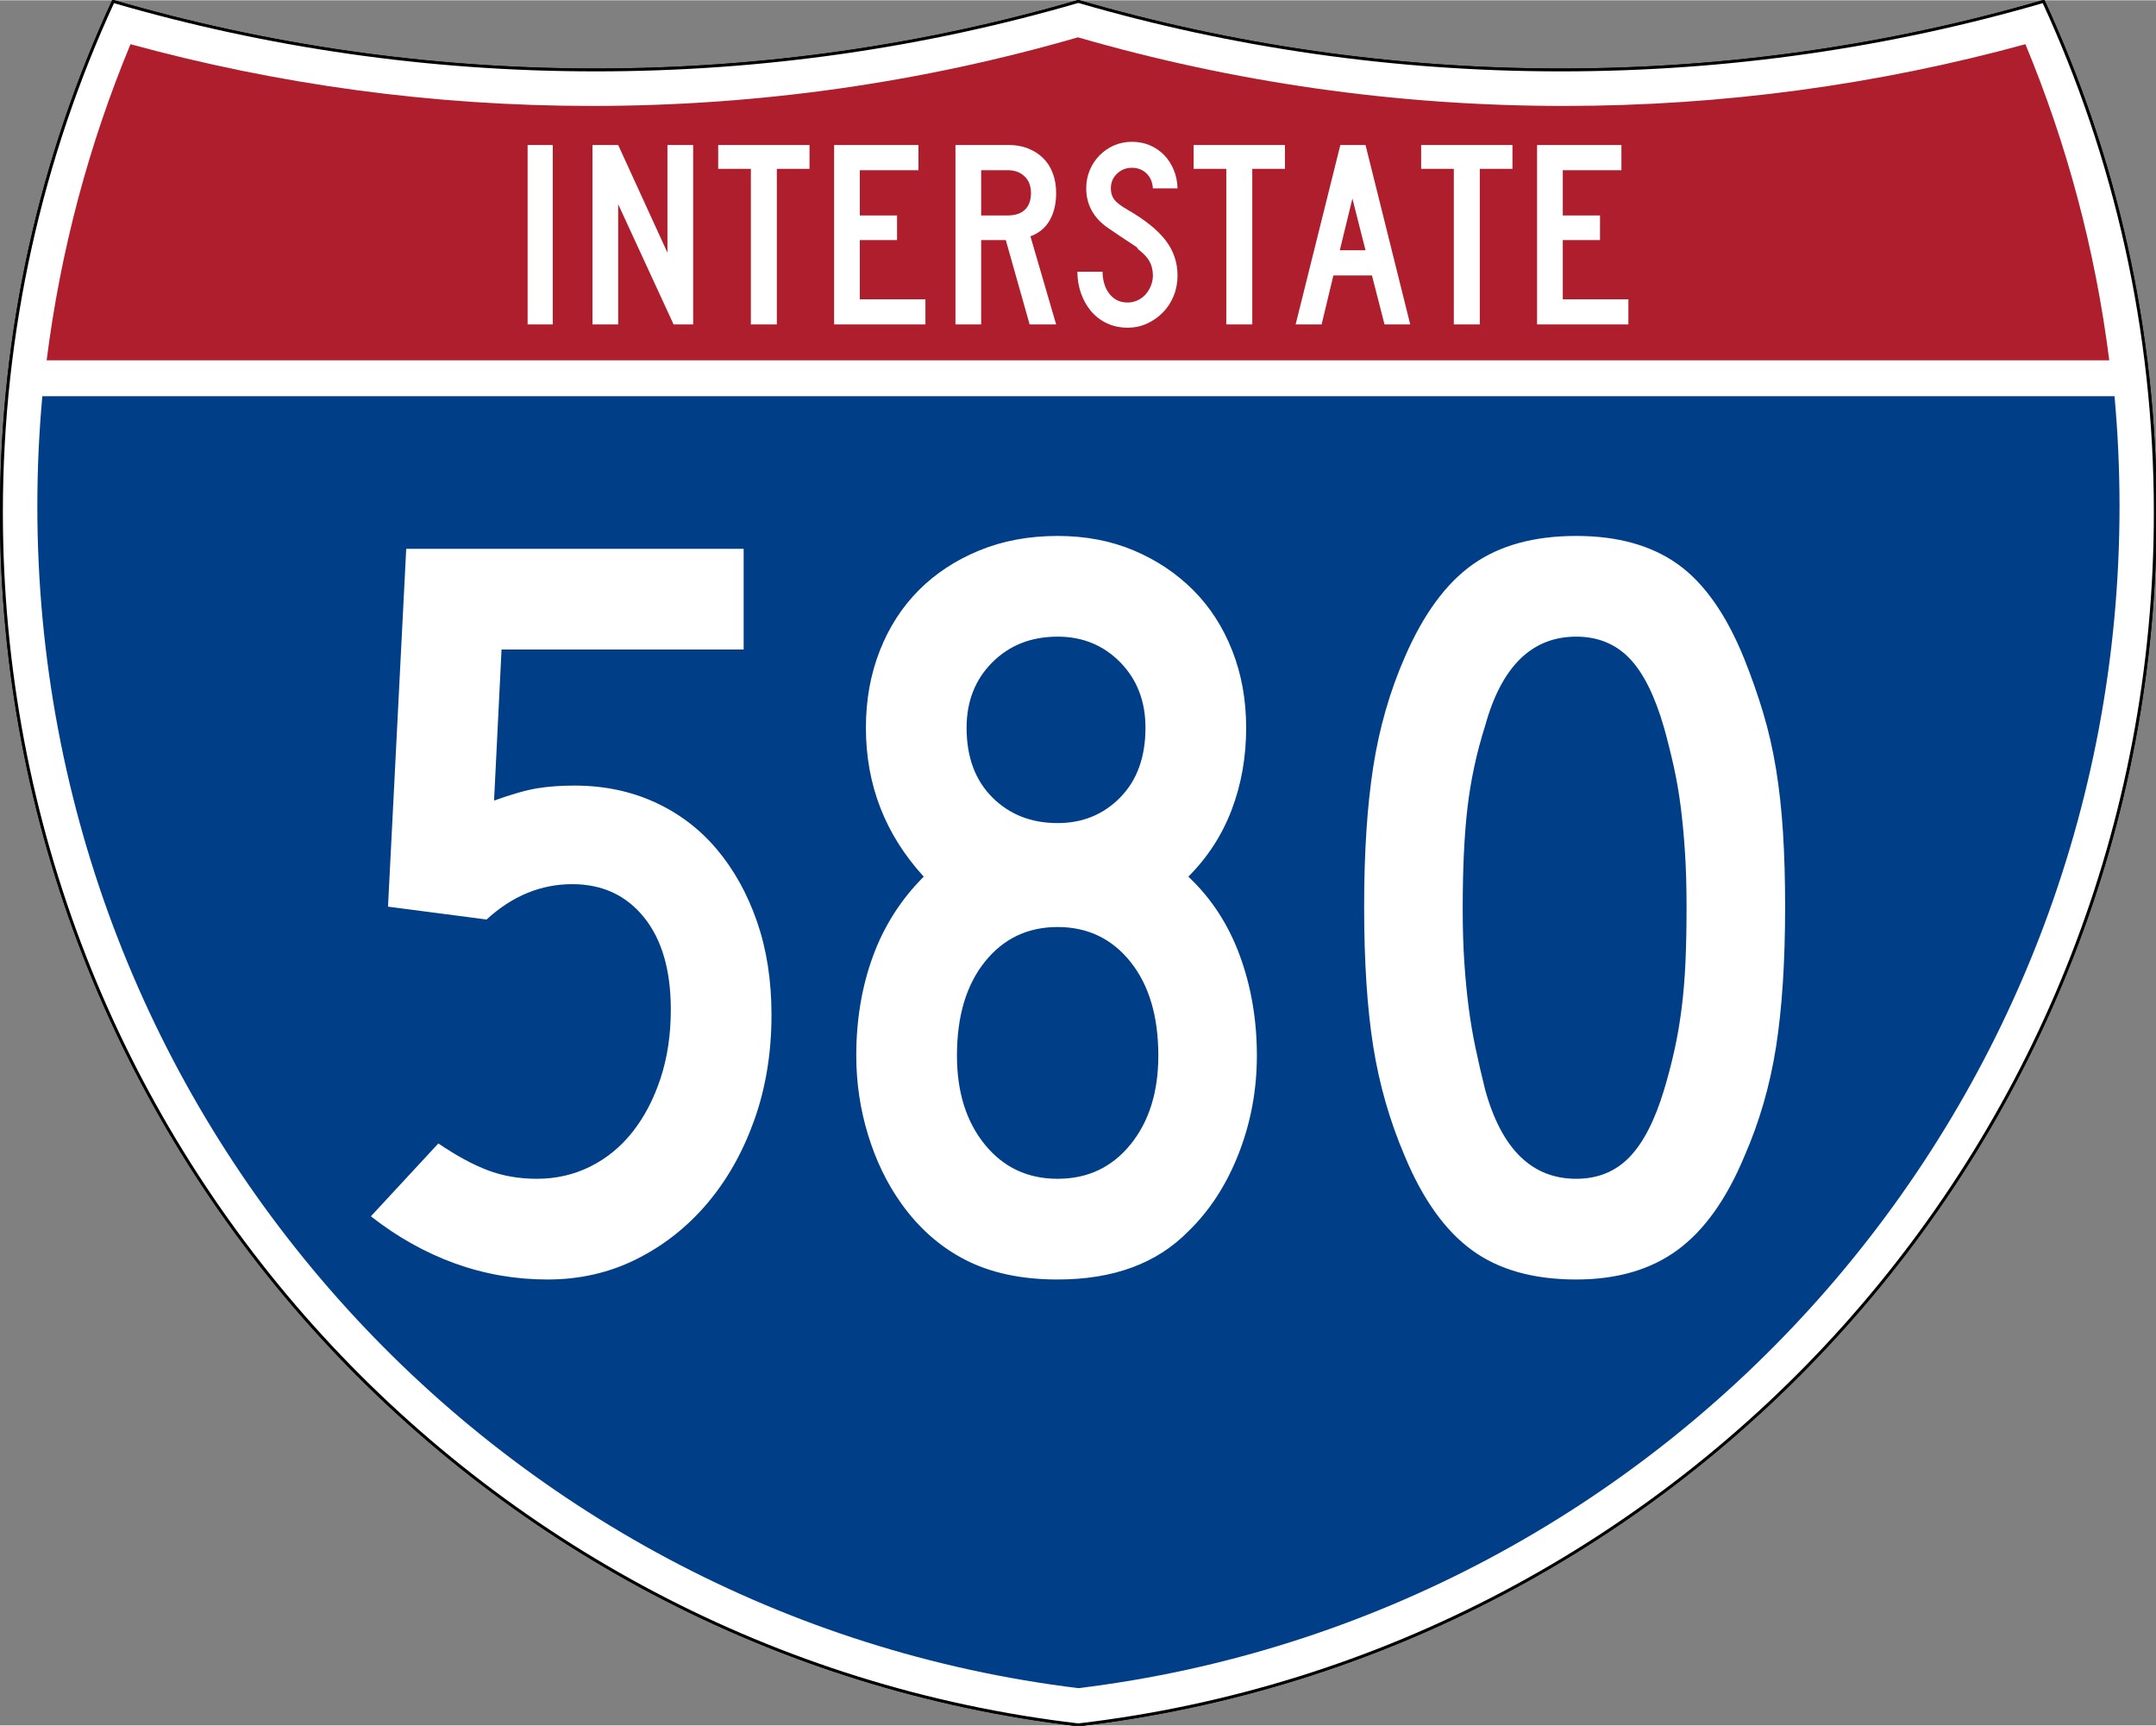
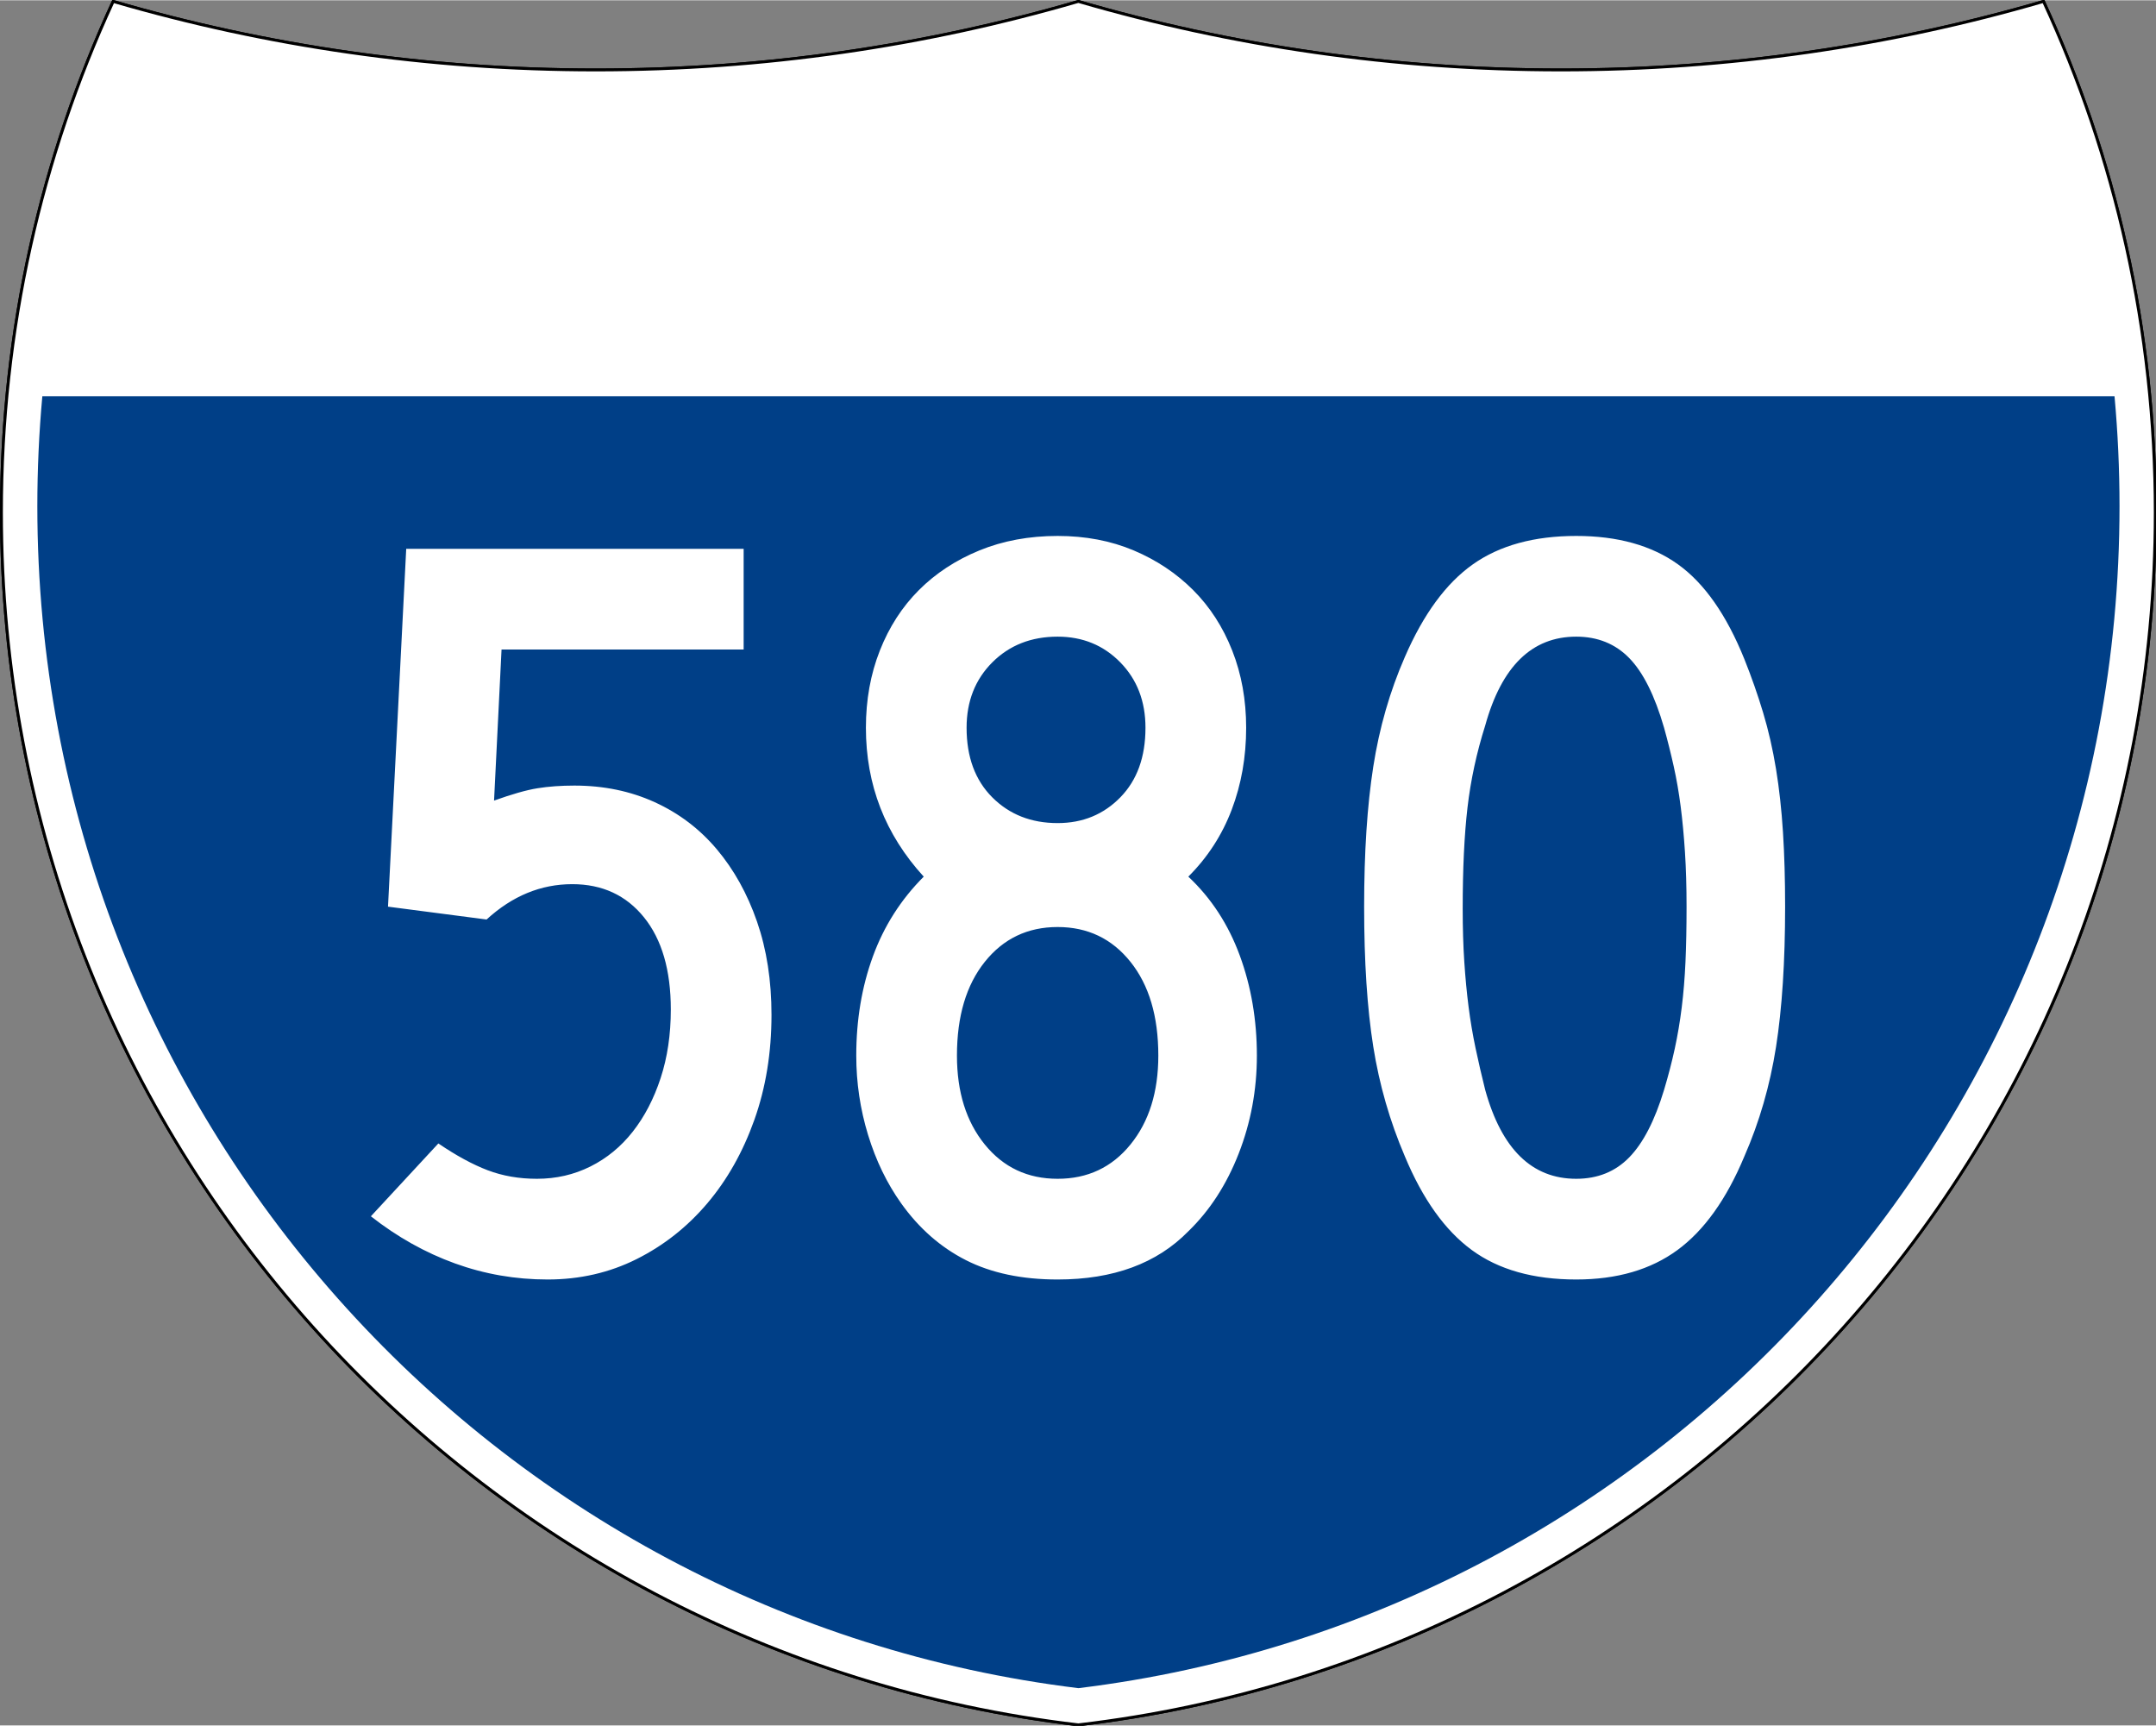
<svg xmlns="http://www.w3.org/2000/svg" xmlns:ns1="http://sodipodi.sourceforge.net/DTD/sodipodi-0.dtd" xmlns:ns2="http://www.inkscape.org/namespaces/inkscape" version="1.0" width="751" height="601" viewBox="0 0 750 599.999" id="Layer_1" xml:space="preserve" ns1:version="0.32" ns2:version="0.45" ns1:docname="I-579.svg" ns1:docbase="C:\Documents and Settings\ltljltlj\Desktop\Signs\Interstate Shields" ns2:output_extension="org.inkscape.output.svg.inkscape" ns1:modified="true">
  <rect x="0" y="0" width="750" height="599.999" fill="#808080" stroke="none" />
  <ns1:namedview ns2:window-height="967" ns2:window-width="1043" ns2:pageshadow="2" ns2:pageopacity="0.0" guidetolerance="10.0" gridtolerance="10.0" objecttolerance="10.0" borderopacity="1.0" bordercolor="#666666" pagecolor="#ffffff" id="base" width="751px" height="601px" ns2:zoom="1.2773333" ns2:cx="375" ns2:cy="300" ns2:window-x="-3" ns2:window-y="-6" ns2:current-layer="Layer_1" />
  <defs id="defs62">
	
	
	
	
</defs>
  <g transform="matrix(0.999,0,0,0.999,0.499,0.399)" id="g5" style="fill:#ffffff;fill-opacity:1;stroke:#000000;stroke-width:1;stroke-miterlimit:4;stroke-dasharray:none;stroke-opacity:1">
    <path id="path7" style="fill:#ffffff;fill-opacity:1;stroke:#000000;stroke-width:1;stroke-miterlimit:4;stroke-dasharray:none;stroke-opacity:1" d="M 38.915,0 C 92.236,15.525 148.625,23.85 206.958,23.85 C 265.291,23.85 321.679,15.525 375,0 C 428.32,15.525 484.709,23.85 543.042,23.85 C 601.375,23.85 657.764,15.525 711.084,0 C 736.064,54.121 750,114.388 750,177.909 C 750,395.718 586.16,575.254 375,599.999 C 163.839,575.254 0,395.718 0,177.909 C 0,114.388 13.935,54.121 38.915,0 z " />
-     <path id="path9" style="fill:#ffffff;fill-opacity:1;stroke:#000000;stroke-width:1;stroke-linecap:round;stroke-linejoin:round;stroke-miterlimit:4;stroke-dasharray:none;stroke-opacity:1" d="M 38.915,0 C 92.236,15.525 148.625,23.85 206.958,23.85 C 265.291,23.85 321.679,15.525 375,0 C 428.32,15.525 484.709,23.85 543.042,23.85 C 601.375,23.85 657.764,15.525 711.084,0 C 736.064,54.121 750,114.388 750,177.909 C 750,395.718 586.16,575.254 375,599.999 C 163.839,575.254 0,395.718 0,177.909 C 0,114.388 13.935,54.121 38.915,0 z " />
+     <path id="path9" style="fill:#ffffff;fill-opacity:1;stroke:#000000;stroke-width:1;stroke-linecap:round;stroke-linejoin:round;stroke-miterlimit:4;stroke-dasharray:none;stroke-opacity:1" d="M 38.915,0 C 92.236,15.525 148.625,23.85 206.958,23.85 C 265.291,23.85 321.679,15.525 375,0 C 428.32,15.525 484.709,23.85 543.042,23.85 C 601.375,23.85 657.764,15.525 711.084,0 C 736.064,54.121 750,114.388 750,177.909 C 750,395.718 586.16,575.254 375,599.999 C 163.839,575.254 0,395.718 0,177.909 C 0,114.388 13.935,54.121 38.915,0 " />
  </g>
  <g transform="matrix(1.006,0,0,1.01,-2.101,-3.702)" id="g11" style="fill:#003f87;fill-opacity:1">
    <path id="path13" style="fill:#003f87;fill-opacity:1" d="M 15,177.909 C 15,165.127 15.585,152.482 16.729,139.999 L 733.271,139.999 C 734.415,152.482 735,165.127 735,177.909 C 735,387.423 577.855,560.229 375,584.891 C 172.145,560.229 15,387.423 15,177.909 z " />
  </g>
  <g transform="matrix(1.006,0,0,1.027,-2.265,-3.152)" id="g15" style="fill:#af1e2d;fill-opacity:1">
-     <path id="path17" style="fill:#af1e2d;fill-opacity:1" d="M 47.378,17.943 C 98.27,31.578 151.766,38.849 206.96,38.849 C 265.221,38.849 321.589,30.748 375,15.611 C 428.411,30.748 484.779,38.849 543.04,38.849 C 598.234,38.849 651.73,31.579 702.621,17.943 C 716.883,51.567 726.785,87.489 731.617,124.999 L 18.382,124.999 C 23.215,87.489 33.116,51.567 47.378,17.943 z " />
-   </g>
+     </g>
  <path style="font-size:93.281px;font-style:normal;font-variant:normal;font-weight:normal;font-stretch:normal;text-align:center;line-height:125%;writing-mode:lr-tb;text-anchor:middle;fill:#ffffff;fill-opacity:1;font-family:Roadgeek 2005 Series C" d="M 183.538,112.749 L 183.538,50.333 L 192.294,50.333 L 192.294,112.749 L 183.538,112.749 z M 234.327,112.749 L 215.043,70.921 L 215.043,112.749 L 206.099,112.749 L 206.099,50.333 L 215.043,50.333 L 232.183,87.783 L 232.183,50.333 L 241.127,50.333 L 241.127,112.749 L 234.327,112.749 z M 270.235,58.626 L 270.235,112.749 L 261.201,112.749 L 261.201,58.626 L 249.835,58.626 L 249.835,50.333 L 281.601,50.333 L 281.601,58.626 L 270.235,58.626 z M 290.159,112.749 L 290.159,50.333 L 319.503,50.333 L 319.503,59.092 L 299.102,59.092 L 299.102,74.833 L 312.052,74.833 L 312.052,83.405 L 299.102,83.405 L 299.102,103.993 L 321.925,103.993 L 321.925,112.749 L 290.159,112.749 z M 358.175,112.749 L 349.883,83.405 L 341.314,83.405 L 341.314,112.749 L 332.37,112.749 L 332.37,50.333 L 351.003,50.333 C 353.425,50.333 355.645,50.737 357.664,51.544 C 359.682,52.351 361.421,53.47 362.881,54.899 C 364.34,56.328 365.458,58.082 366.234,60.162 C 367.01,62.242 367.398,64.525 367.398,67.009 C 367.398,70.736 366.653,73.903 365.162,76.512 C 363.671,79.121 361.435,80.983 358.454,82.1 L 367.398,112.749 L 358.175,112.749 z M 358.642,67.009 C 358.642,64.587 357.896,62.662 356.406,61.234 C 354.915,59.806 352.959,59.092 350.537,59.092 L 341.314,59.092 L 341.314,74.833 L 350.537,74.833 C 353.144,74.833 355.147,74.166 356.545,72.83 C 357.943,71.495 358.642,69.555 358.642,67.009 L 358.642,67.009 z M 409.624,95.7 C 409.624,98.247 409.174,100.623 408.273,102.827 C 407.373,105.032 406.131,106.941 404.548,108.556 C 402.964,110.171 401.132,111.459 399.051,112.422 C 396.97,113.385 394.718,113.866 392.296,113.866 C 389.563,113.866 387.11,113.339 384.937,112.283 C 382.764,111.227 380.933,109.799 379.442,107.999 C 377.951,106.198 376.802,104.118 375.995,101.757 C 375.188,99.396 374.784,96.944 374.784,94.398 L 383.54,94.398 C 383.54,95.702 383.711,96.99 384.052,98.263 C 384.393,99.536 384.921,100.685 385.635,101.71 C 386.35,102.735 387.25,103.558 388.337,104.179 C 389.424,104.8 390.744,105.11 392.296,105.11 C 393.477,105.11 394.611,104.862 395.698,104.365 C 396.785,103.869 397.716,103.186 398.492,102.316 C 399.268,101.446 399.889,100.436 400.354,99.288 C 400.82,98.139 401.052,96.944 401.052,95.7 C 401.052,93.9 400.68,92.301 399.935,90.904 C 399.19,89.507 397.886,88.094 396.023,86.665 C 395.712,86.355 395.588,86.184 395.651,86.152 C 395.713,86.121 395.527,85.95 395.092,85.641 C 394.657,85.331 393.741,84.725 392.343,83.824 C 390.945,82.923 388.663,81.386 385.496,79.214 C 382.951,77.474 381.041,75.44 379.767,73.11 C 378.494,70.781 377.857,68.22 377.857,65.426 C 377.857,63.19 378.261,61.093 379.068,59.137 C 379.875,57.182 381.009,55.458 382.468,53.968 C 383.928,52.477 385.62,51.312 387.546,50.474 C 389.471,49.635 391.551,49.216 393.786,49.216 C 396.022,49.216 398.088,49.619 399.982,50.427 C 401.876,51.234 403.522,52.352 404.919,53.781 C 406.316,55.21 407.433,56.919 408.272,58.906 C 409.111,60.893 409.561,63.066 409.624,65.426 L 401.052,65.426 C 400.929,63.252 400.184,61.513 398.818,60.209 C 397.451,58.905 395.774,58.253 393.786,58.253 C 391.737,58.253 389.999,58.937 388.571,60.303 C 387.142,61.67 386.428,63.377 386.428,65.426 C 386.428,66.978 386.832,68.282 387.64,69.338 C 388.447,70.394 389.999,71.573 392.296,72.877 C 398.321,76.355 402.715,79.895 405.479,83.497 C 408.242,87.099 409.624,91.167 409.624,95.7 L 409.624,95.7 z M 435.625,58.626 L 435.625,112.749 L 426.59,112.749 L 426.59,58.626 L 415.224,58.626 L 415.224,50.333 L 446.991,50.333 L 446.991,58.626 L 435.625,58.626 z M 481.632,112.749 L 477.254,95.7 L 463.838,95.7 L 459.742,112.749 L 450.704,112.749 L 466.26,50.333 L 475.019,50.333 L 490.576,112.749 L 481.632,112.749 z M 470.454,68.965 L 466.076,86.944 L 475.019,86.944 L 470.454,68.965 z M 514.772,58.626 L 514.772,112.749 L 505.737,112.749 L 505.737,58.626 L 494.371,58.626 L 494.371,50.333 L 526.138,50.333 L 526.138,58.626 L 514.772,58.626 z M 534.695,112.749 L 534.695,50.333 L 564.04,50.333 L 564.04,59.092 L 543.639,59.092 L 543.639,74.833 L 556.589,74.833 L 556.589,83.405 L 543.639,83.405 L 543.639,103.993 L 566.462,103.993 L 566.462,112.749 L 534.695,112.749 z " id="text7023" />
  <path style="font-size:373.127px;font-style:normal;font-variant:normal;font-weight:normal;font-stretch:normal;text-align:center;line-height:125%;writing-mode:lr-tb;text-anchor:middle;fill:#ffffff;fill-opacity:1;font-family:Roadgeek 2005 Series C" d="M 268.379,352.874 C 268.378,366.035 266.39,378.205 262.414,389.384 C 258.438,400.562 252.972,410.251 246.016,418.45 C 239.06,426.649 230.863,433.108 221.424,437.827 C 211.986,442.547 201.675,444.906 190.493,444.906 C 179.319,444.906 168.576,443.043 158.266,439.317 C 147.955,435.591 138.206,430.127 129.017,422.925 L 152.489,397.588 C 158.698,401.811 164.412,404.915 169.632,406.902 C 174.851,408.888 180.566,409.881 186.775,409.881 C 193.476,409.881 199.685,408.452 205.402,405.594 C 211.118,402.736 216.025,398.699 220.122,393.483 C 224.22,388.267 227.45,382.058 229.811,374.856 C 232.173,367.654 233.353,359.705 233.353,351.009 C 233.353,337.341 230.247,326.657 224.034,318.958 C 217.821,311.26 209.499,307.41 199.068,307.41 C 188.135,307.41 178.2,311.508 169.262,319.703 L 134.976,315.234 L 141.31,190.77 L 258.69,190.77 L 258.69,225.806 L 174.47,225.806 L 171.866,278.344 C 178.075,276.108 183.105,274.679 186.957,274.057 C 190.808,273.435 195.095,273.124 199.818,273.124 C 210,273.124 219.313,275.05 227.759,278.901 C 236.204,282.752 243.408,288.218 249.371,295.299 C 255.333,302.38 259.992,310.765 263.347,320.454 C 266.701,330.142 268.378,340.949 268.379,352.874 L 268.379,352.874 z M 437.227,367.032 C 437.226,378.958 435.115,390.322 430.892,401.125 C 426.67,411.928 420.832,420.934 413.38,428.144 C 402.448,439.319 387.293,444.906 367.916,444.906 C 355.498,444.906 344.878,442.672 336.058,438.203 C 327.237,433.733 319.722,427.151 313.513,418.455 C 308.547,411.496 304.698,403.545 301.965,394.603 C 299.232,385.661 297.865,376.471 297.866,367.032 C 297.865,354.607 299.791,343.116 303.642,332.559 C 307.494,322.002 313.392,312.747 321.337,304.795 C 307.926,290.14 301.22,272.878 301.22,253.008 C 301.22,243.319 302.835,234.375 306.065,226.176 C 309.294,217.977 313.828,210.959 319.665,205.121 C 325.503,199.284 332.519,194.688 340.714,191.333 C 348.91,187.978 357.977,186.301 367.916,186.301 C 377.604,186.301 386.423,187.978 394.372,191.333 C 402.321,194.688 409.214,199.284 415.052,205.121 C 420.889,210.959 425.423,217.977 428.652,226.176 C 431.882,234.375 433.496,243.319 433.497,253.008 C 433.496,263.189 431.821,272.69 428.47,281.511 C 425.119,290.332 420.089,298.093 413.38,304.795 C 421.325,312.247 427.286,321.377 431.262,332.183 C 435.238,342.991 437.226,354.607 437.227,367.032 L 437.227,367.032 z M 398.472,253.008 C 398.471,243.812 395.553,236.232 389.715,230.27 C 383.878,224.307 376.611,221.326 367.916,221.326 C 358.727,221.326 351.152,224.307 345.189,230.27 C 339.226,236.232 336.245,243.812 336.245,253.008 C 336.245,263.189 339.226,271.261 345.189,277.224 C 351.152,283.186 358.727,286.168 367.916,286.168 C 376.611,286.168 383.878,283.186 389.715,277.224 C 395.553,271.261 398.471,263.189 398.472,253.008 L 398.472,253.008 z M 402.941,367.032 C 402.941,353.363 399.711,342.494 393.252,334.424 C 386.793,326.354 378.347,322.319 367.916,322.318 C 357.484,322.319 349.038,326.354 342.579,334.424 C 336.12,342.494 332.891,353.363 332.891,367.032 C 332.891,379.7 336.12,390.009 342.579,397.958 C 349.038,405.907 357.484,409.881 367.916,409.881 C 378.347,409.881 386.793,405.907 393.252,397.958 C 399.711,390.009 402.941,379.7 402.941,367.032 L 402.941,367.032 z M 620.983,315.234 C 620.983,334.361 619.927,350.632 617.816,364.047 C 615.704,377.462 612.037,390.132 606.814,402.057 C 600.605,416.962 592.843,427.83 583.53,434.66 C 574.216,441.491 562.479,444.906 548.317,444.906 C 533.413,444.906 521.302,441.491 511.985,434.66 C 502.667,427.83 494.904,416.962 488.695,402.057 C 483.479,389.882 479.816,377.149 477.704,363.86 C 475.593,350.57 474.537,334.361 474.537,315.234 C 474.537,296.357 475.593,280.148 477.704,266.608 C 479.816,253.068 483.479,240.336 488.695,228.41 C 495.154,213.506 503.043,202.762 512.36,196.177 C 521.677,189.593 533.663,186.301 548.317,186.301 C 562.722,186.301 574.52,189.593 583.712,196.177 C 592.904,202.762 600.605,213.756 606.814,229.161 C 609.3,235.37 611.476,241.579 613.341,247.788 C 615.206,253.997 616.698,260.517 617.816,267.347 C 618.934,274.178 619.741,281.507 620.238,289.335 C 620.735,297.162 620.983,305.795 620.983,315.234 L 620.983,315.234 z M 586.697,315.234 C 586.697,308.274 586.511,301.938 586.14,296.226 C 585.768,290.514 585.272,285.235 584.65,280.391 C 584.028,275.547 583.221,270.89 582.228,266.421 C 581.235,261.952 580.117,257.481 578.873,253.008 C 575.644,241.826 571.607,233.75 566.762,228.78 C 561.918,223.811 555.77,221.326 548.317,221.326 C 532.912,221.326 522.356,231.636 516.647,252.257 C 513.66,261.696 511.609,271.197 510.495,280.76 C 509.38,290.324 508.823,302.062 508.823,315.973 C 508.823,322.683 509.009,328.833 509.38,334.424 C 509.752,340.015 510.248,345.233 510.87,350.077 C 511.492,354.921 512.299,359.703 513.292,364.422 C 514.285,369.142 515.404,373.984 516.647,378.95 C 522.356,399.571 532.912,409.881 548.317,409.881 C 555.77,409.881 561.918,407.396 566.762,402.427 C 571.607,397.457 575.644,389.632 578.873,378.95 C 580.359,373.984 581.601,369.204 582.598,364.61 C 583.594,360.016 584.402,355.234 585.02,350.265 C 585.638,345.295 586.072,340.015 586.322,334.424 C 586.572,328.833 586.697,322.436 586.697,315.234 L 586.697,315.234 z " id="text7029" />
</svg>